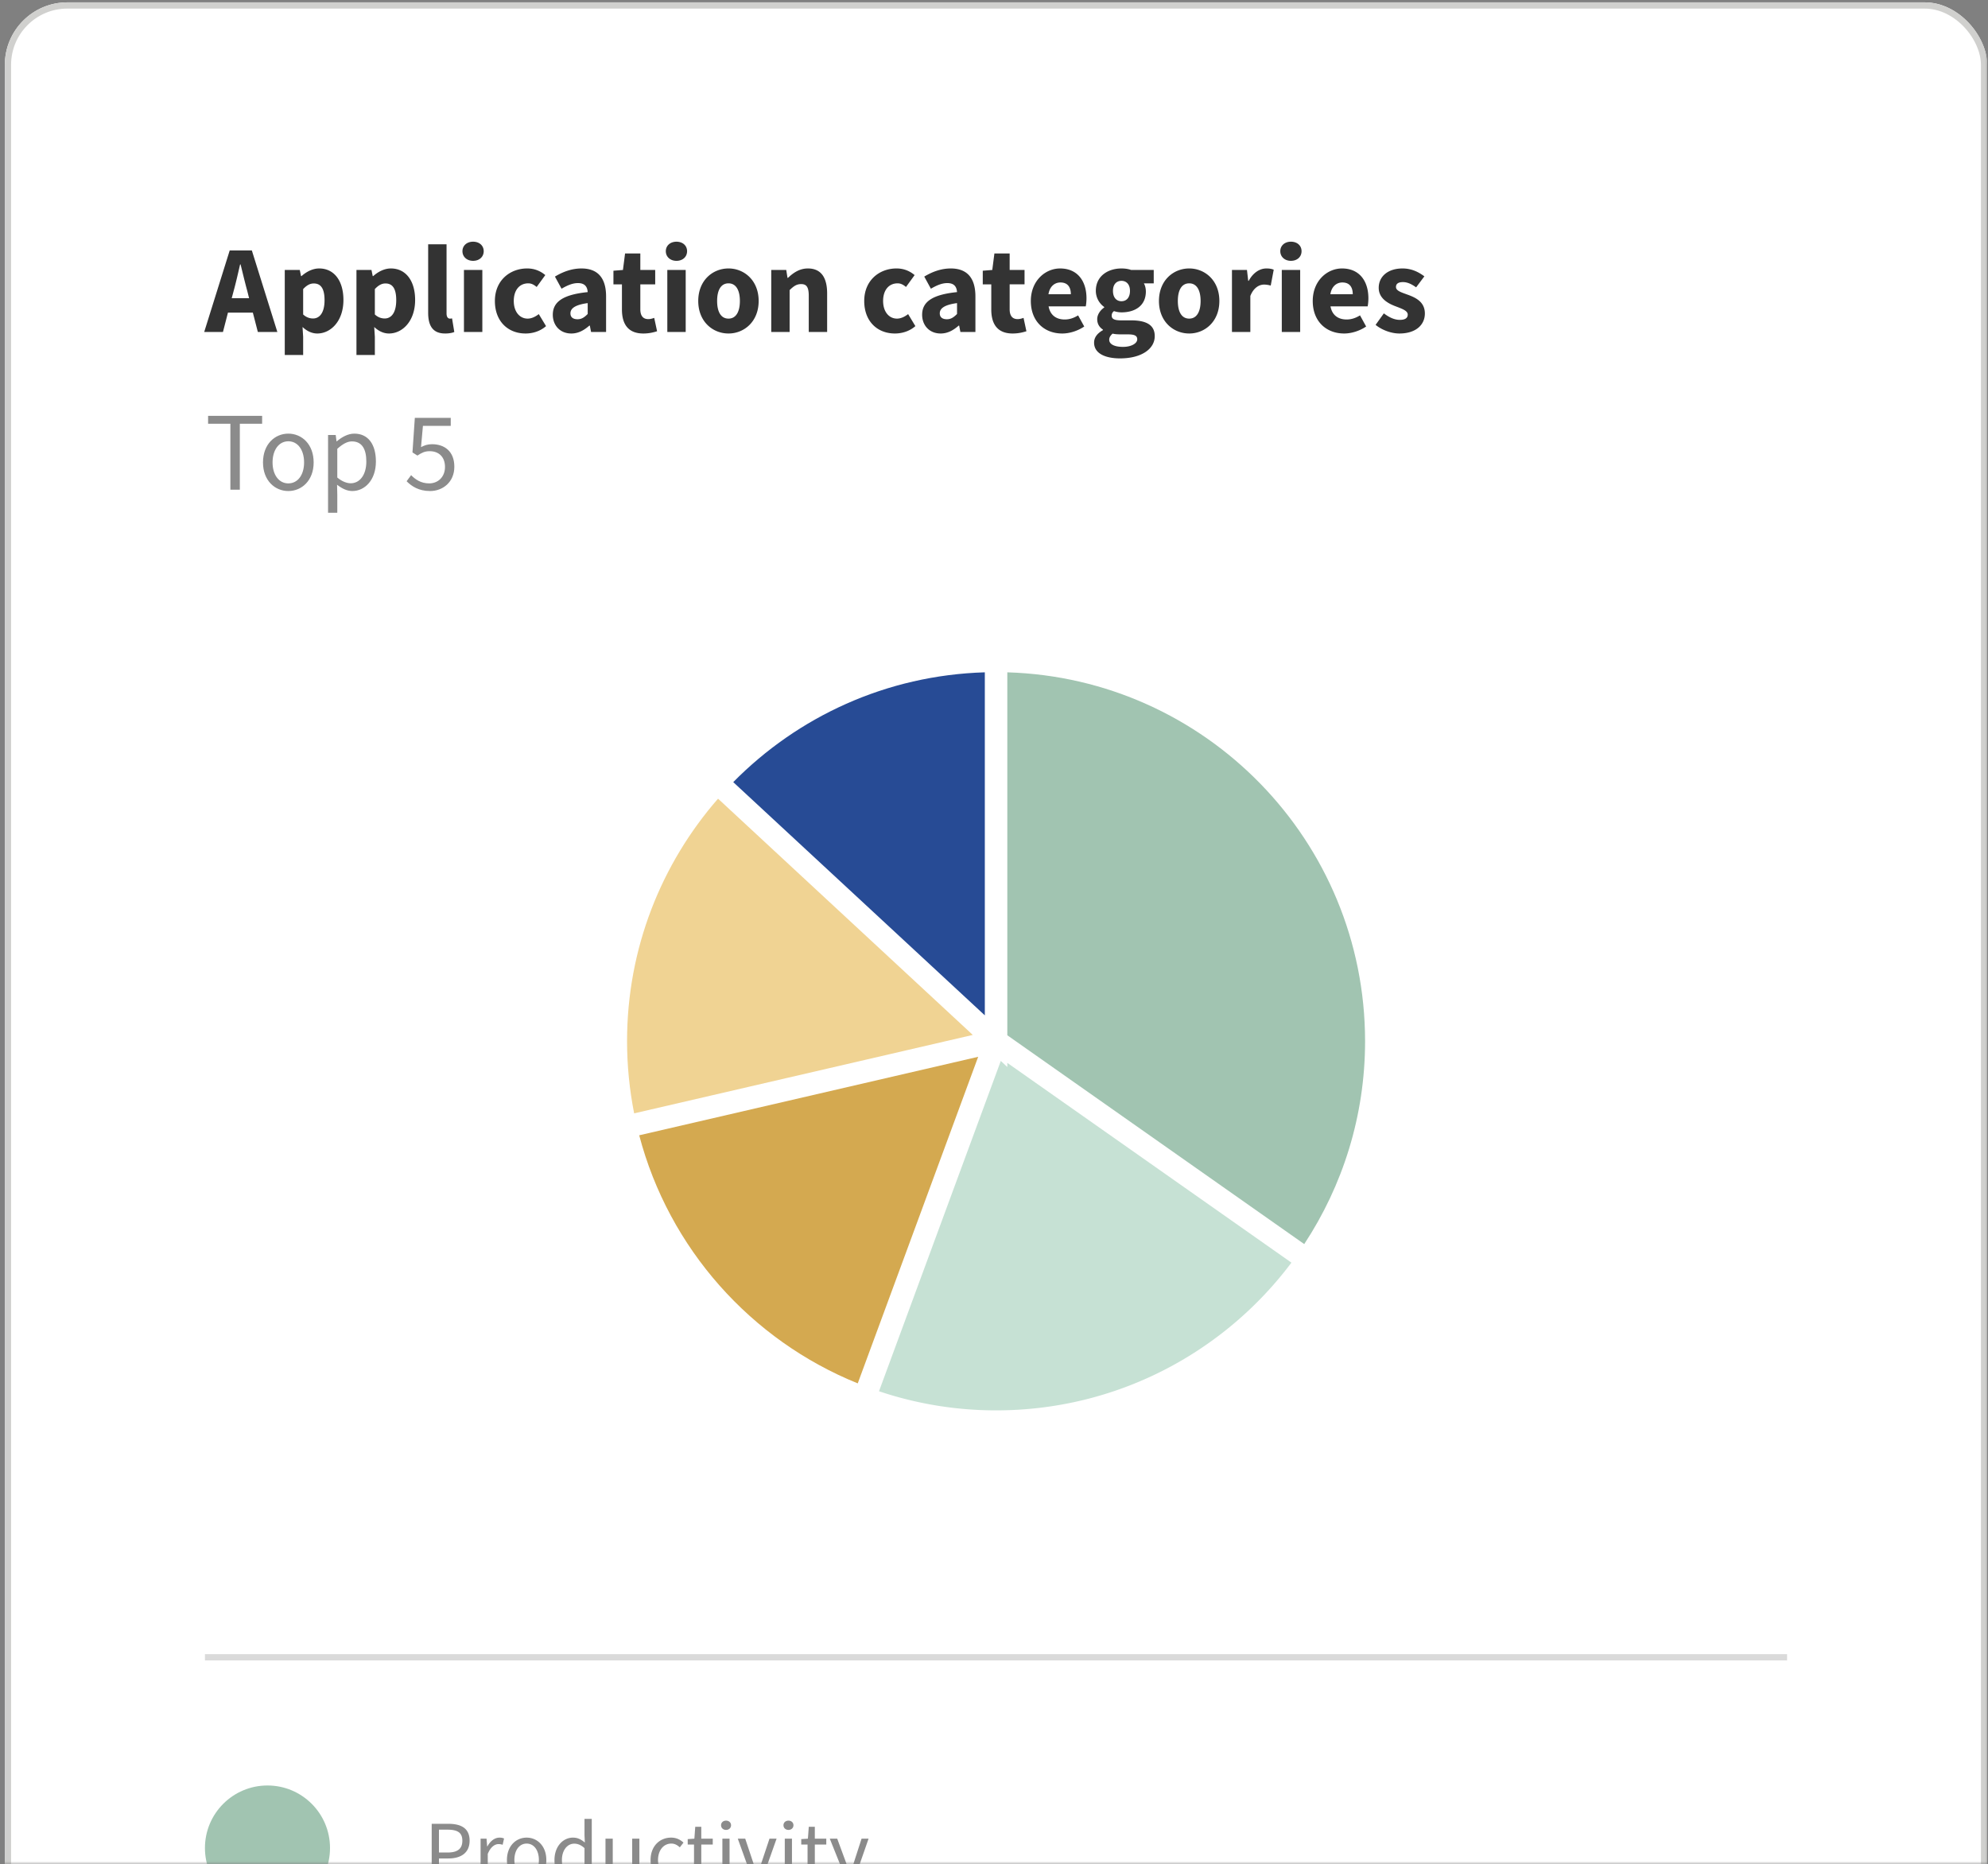
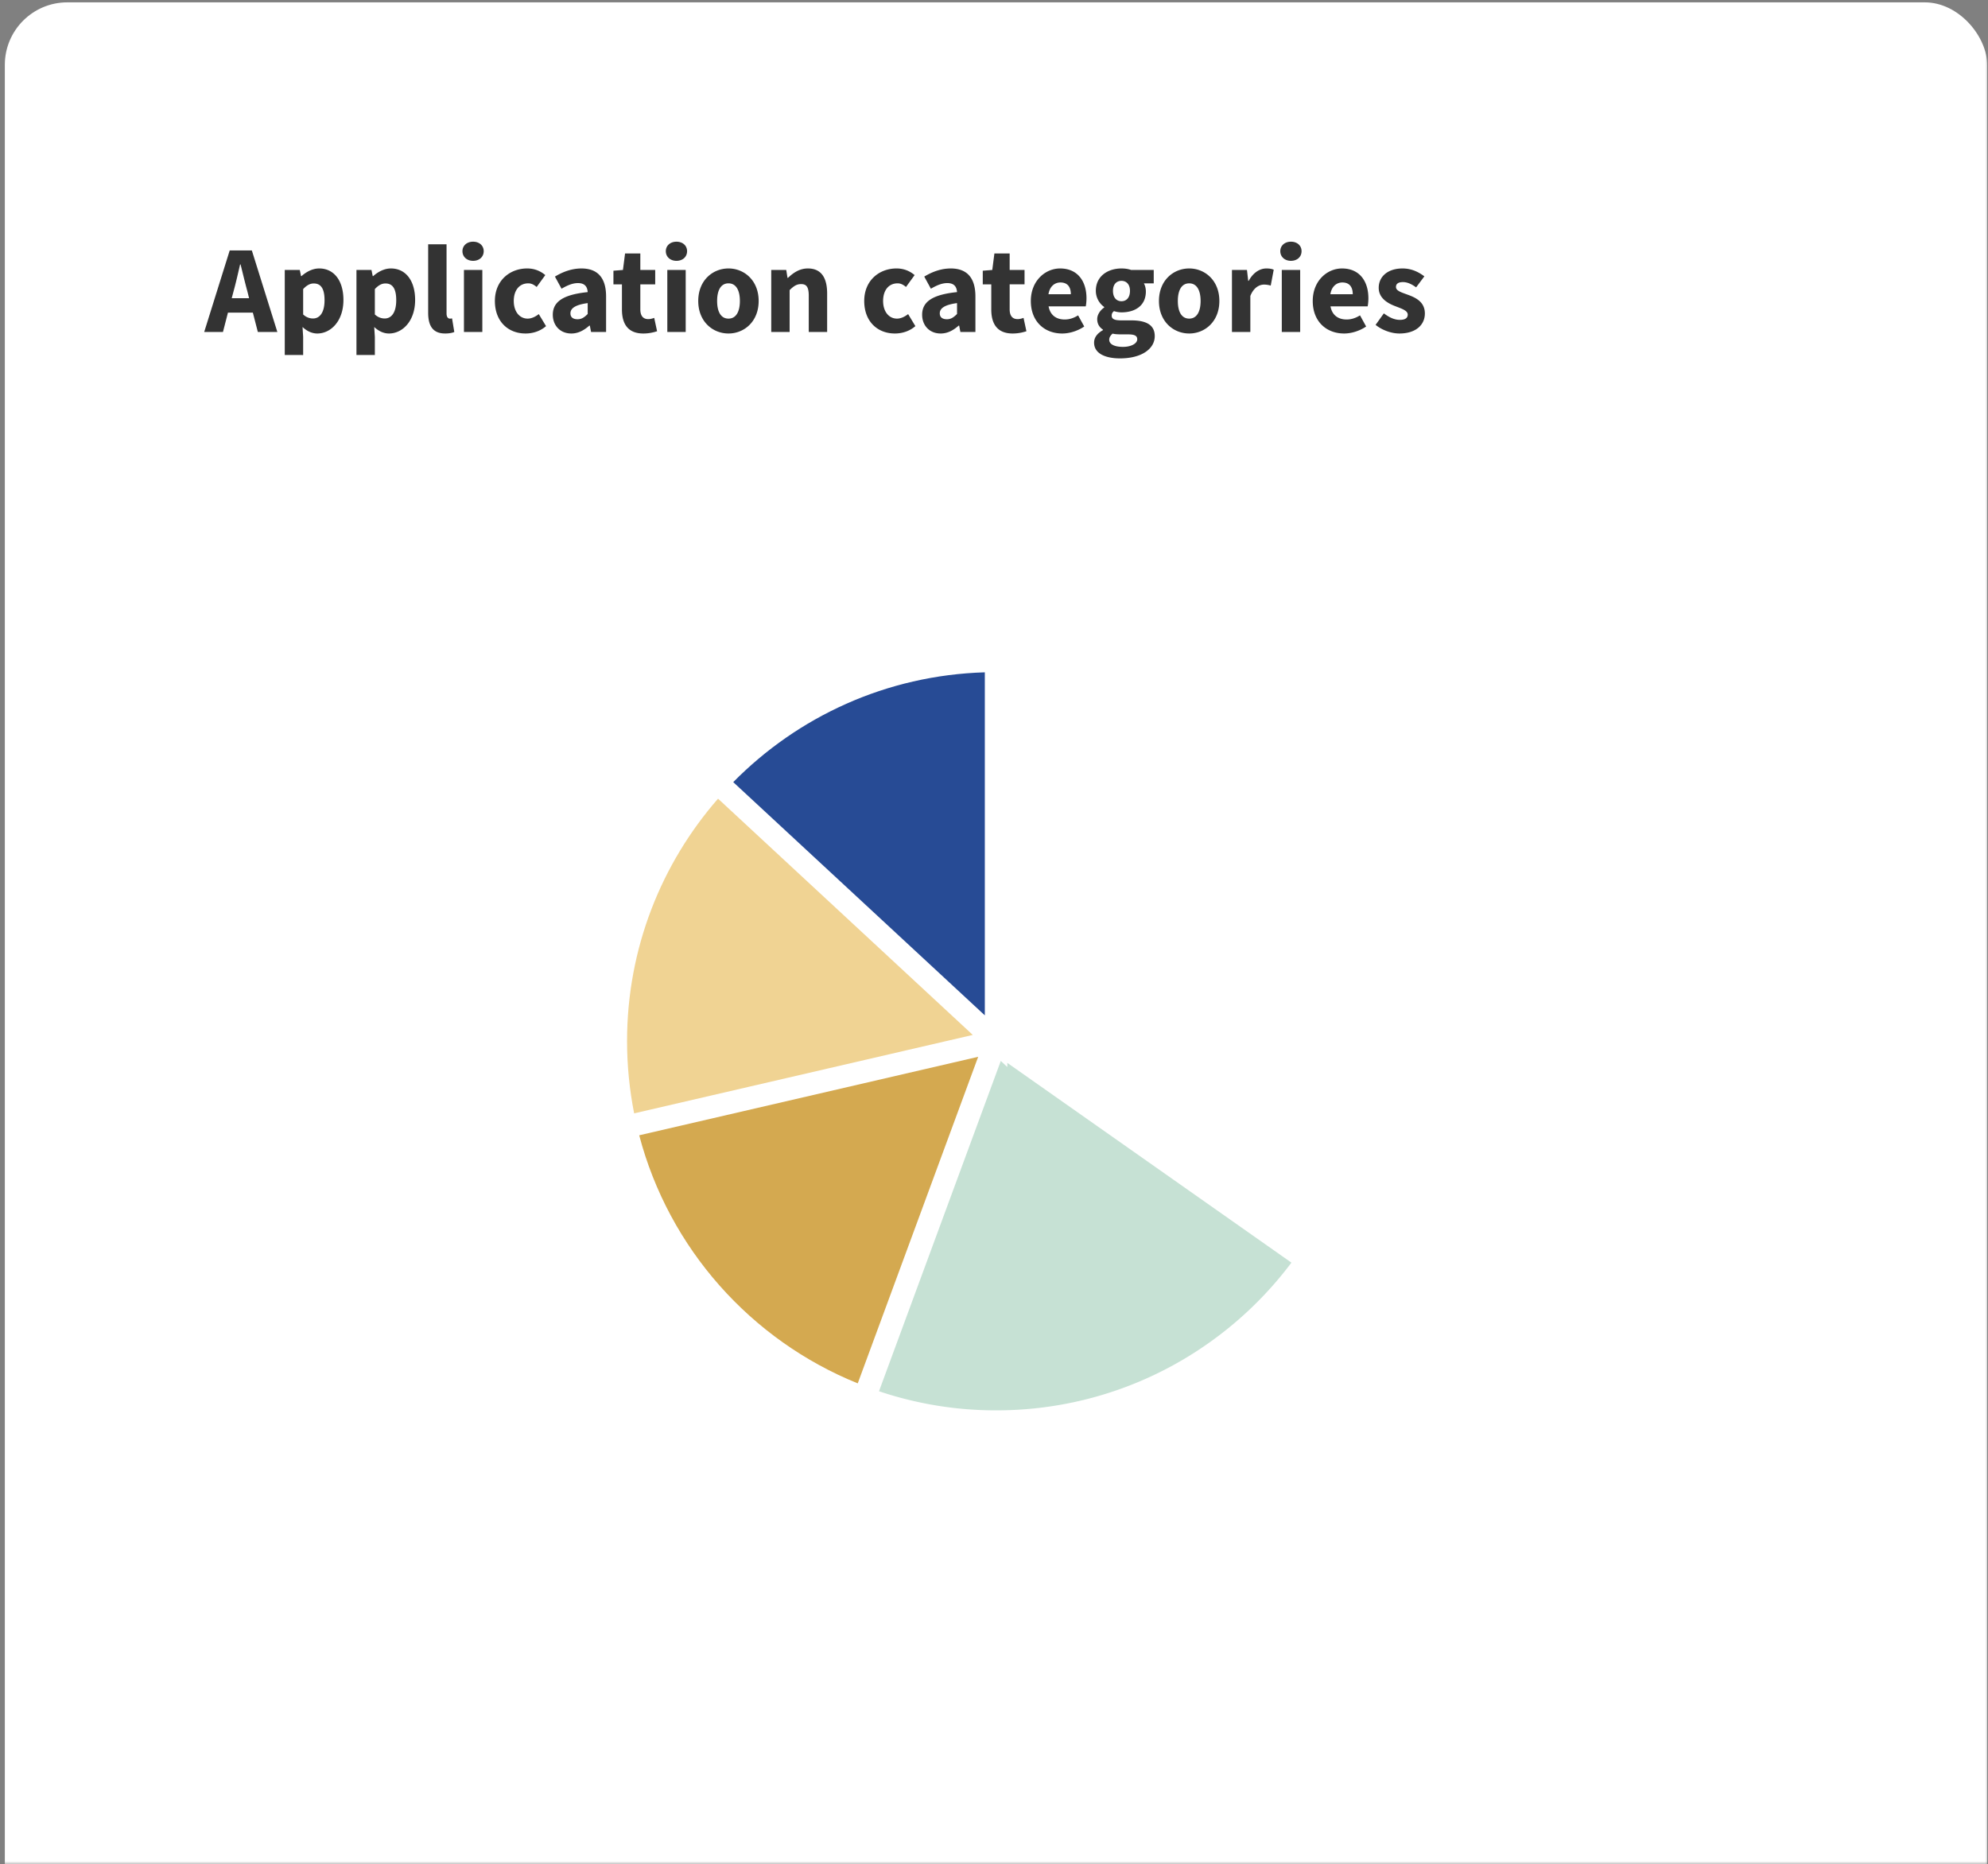
<svg xmlns="http://www.w3.org/2000/svg" xmlns:xlink="http://www.w3.org/1999/xlink" width="353" height="331" viewBox="0 0 353 331">
  <rect x="0" y="0" width="353" height="331" fill="#808080" stroke="none" />
  <defs>
    <path id="a" d="M0 0h353v331H0z" />
  </defs>
  <g fill="none" fill-rule="evenodd">
    <mask id="b" fill="#fff">
      <use xlink:href="#a" />
    </mask>
    <g mask="url(#b)">
      <g transform="translate(.858 .416)">
        <rect width="352" height="507.606" fill="#fff" fill-rule="nonzero" rx="11.104" />
-         <rect width="350.89" height="506.495" x=".555" y=".555" stroke="#d0d0ce" stroke-width="1.11" rx="10.549" />
        <path fill="#333" fill-rule="nonzero" d="m40.641 51.205-.355 1.332h3.087l-.334-1.332c-.4-1.444-.799-3.154-1.177-4.664h-.088c-.356 1.532-.733 3.22-1.133 4.664M35.4 58.533l4.53-14.48h3.931l4.53 14.48h-3.464l-.888-3.442h-4.42l-.888 3.442zm14.307 4.087V47.518h2.666l.222 1.088h.088c.867-.777 1.977-1.355 3.132-1.355 2.665 0 4.308 2.2 4.308 5.597 0 3.775-2.265 5.952-4.641 5.952-.955 0-1.844-.422-2.621-1.155l.11 1.754v3.221zm5.02-6.485c1.132 0 2.043-.977 2.043-3.243 0-1.976-.6-2.976-1.91-2.976-.666 0-1.244.311-1.888 1v4.508c.578.533 1.199.711 1.755.711m7.71 6.485V47.518h2.666l.222 1.088h.089c.866-.777 1.977-1.355 3.132-1.355 2.664 0 4.308 2.2 4.308 5.597 0 3.775-2.265 5.952-4.642 5.952-.955 0-1.843-.422-2.62-1.155l.11 1.754v3.221zm5.02-6.485c1.133 0 2.043-.977 2.043-3.243 0-1.976-.6-2.976-1.91-2.976-.666 0-1.243.311-1.887 1v4.508c.577.533 1.199.711 1.754.711m10.71 2.665c-2.243 0-2.998-1.466-2.998-3.687V42.965h3.265v12.281c0 .689.31.911.577.911.133 0 .222 0 .4-.044l.399 2.42c-.355.156-.91.267-1.643.267m3.356-.267V47.518h3.265v11.015zm1.622-12.636c-1.09 0-1.888-.71-1.888-1.71s.799-1.688 1.888-1.688c1.11 0 1.887.688 1.887 1.688s-.777 1.71-1.887 1.71M92.458 58.8c-3.065 0-5.441-2.11-5.441-5.774s2.687-5.775 5.73-5.775c1.354 0 2.398.489 3.22 1.178l-1.532 2.11c-.533-.445-.978-.645-1.488-.645-1.577 0-2.577 1.222-2.577 3.132s1.044 3.131 2.466 3.131c.71 0 1.399-.355 1.976-.8L96.1 57.49c-1.088.955-2.443 1.311-3.642 1.311m8.129 0c-2.021 0-3.287-1.466-3.287-3.331 0-2.31 1.843-3.576 6.196-4.02-.066-.977-.533-1.6-1.732-1.6-.933 0-1.843.378-2.91 1l-1.176-2.154c1.399-.844 2.976-1.444 4.708-1.444 2.82 0 4.375 1.6 4.375 4.975v6.307h-2.665l-.222-1.132h-.09c-.932.821-1.953 1.399-3.197 1.399m1.11-2.532c.733 0 1.222-.355 1.799-.933v-1.932c-2.31.311-3.065.977-3.065 1.821 0 .711.489 1.044 1.266 1.044m11.677 2.532c-2.732 0-3.798-1.71-3.798-4.264v-4.464h-1.51v-2.42l1.688-.134.377-2.931h2.71v2.93h2.642v2.555h-2.642v4.42c0 1.243.555 1.754 1.42 1.754.356 0 .756-.111 1.045-.222l.51 2.376c-.577.178-1.376.4-2.442.4m4.259-.267V47.518h3.265v11.015zm1.622-12.636c-1.09 0-1.888-.71-1.888-1.71s.799-1.688 1.888-1.688c1.11 0 1.887.688 1.887 1.688s-.777 1.71-1.887 1.71M128.5 58.8c-2.798 0-5.374-2.11-5.374-5.774s2.576-5.775 5.374-5.775c2.776 0 5.353 2.11 5.353 5.775 0 3.664-2.577 5.774-5.353 5.774m0-2.643c1.333 0 2.02-1.221 2.02-3.131s-.687-3.132-2.02-3.132c-1.354 0-2.021 1.222-2.021 3.132s.667 3.131 2.02 3.131m7.589 2.376V47.518h2.665l.222 1.4h.089c.932-.89 2.043-1.666 3.53-1.666 2.399 0 3.42 1.687 3.42 4.441v6.84h-3.264v-6.418c0-1.599-.422-2.087-1.355-2.087-.821 0-1.332.377-2.043 1.066v7.439zm21.952.267c-3.065 0-5.441-2.11-5.441-5.774s2.687-5.775 5.729-5.775c1.355 0 2.399.489 3.22 1.178l-1.532 2.11c-.533-.445-.977-.645-1.488-.645-1.577 0-2.576 1.222-2.576 3.132s1.044 3.131 2.465 3.131c.71 0 1.399-.355 1.977-.8l1.288 2.132c-1.088.955-2.443 1.311-3.642 1.311m8.129 0c-2.021 0-3.287-1.466-3.287-3.331 0-2.31 1.843-3.576 6.196-4.02-.067-.977-.533-1.6-1.732-1.6-.933 0-1.844.378-2.91 1l-1.177-2.154c1.399-.844 2.976-1.444 4.708-1.444 2.82 0 4.375 1.6 4.375 4.975v6.307h-2.665l-.222-1.132h-.09c-.931.821-1.953 1.399-3.196 1.399m1.11-2.532c.733 0 1.22-.355 1.799-.933v-1.932c-2.31.311-3.065.977-3.065 1.821 0 .711.489 1.044 1.266 1.044m11.676 2.532c-2.731 0-3.797-1.71-3.797-4.264v-4.464h-1.511v-2.42l1.688-.134.378-2.931h2.709v2.93h2.643v2.555h-2.643v4.42c0 1.243.555 1.754 1.422 1.754.355 0 .755-.111 1.043-.222l.51 2.376c-.576.178-1.376.4-2.442.4m8.8 0c-3.154 0-5.574-2.132-5.574-5.774 0-3.576 2.554-5.775 5.196-5.775 3.132 0 4.686 2.288 4.686 5.286 0 .577-.066 1.177-.133 1.444h-6.596c.289 1.599 1.399 2.331 2.865 2.331.822 0 1.577-.244 2.376-.732l1.089 1.976c-1.133.777-2.6 1.244-3.91 1.244m-2.443-6.974h3.975c0-1.221-.533-2.087-1.843-2.087-1.022 0-1.91.688-2.132 2.087m12.72 11.393c-2.575 0-4.618-.844-4.618-2.798 0-.911.555-1.643 1.577-2.221v-.089c-.578-.377-1.022-.955-1.022-1.865 0-.8.533-1.577 1.244-2.066v-.088a3.52 3.52 0 0 1-1.488-2.865c0-2.643 2.176-3.975 4.552-3.975.622 0 1.222.088 1.71.266h4.02v2.376h-1.754c.2.333.355.866.355 1.444 0 2.532-1.91 3.709-4.331 3.709a4.4 4.4 0 0 1-1.332-.223c-.29.245-.4.445-.4.822 0 .555.444.822 1.666.822h1.776c2.71 0 4.198.822 4.198 2.798 0 2.288-2.376 3.953-6.152 3.953m.245-10.149c.867 0 1.51-.622 1.51-1.843 0-1.155-.643-1.777-1.51-1.777-.866 0-1.51.6-1.51 1.777 0 1.221.644 1.843 1.51 1.843m.267 8.106c1.466 0 2.532-.6 2.532-1.355 0-.688-.6-.866-1.688-.866h-1.133c-.755 0-1.2-.044-1.554-.133-.4.355-.6.688-.6 1.088 0 .822.977 1.266 2.443 1.266m11.76-2.376c-2.797 0-5.373-2.11-5.373-5.774s2.576-5.775 5.374-5.775c2.776 0 5.353 2.11 5.353 5.775 0 3.664-2.577 5.774-5.353 5.774m0-2.643c1.334 0 2.022-1.221 2.022-3.131s-.688-3.132-2.021-3.132c-1.354 0-2.021 1.222-2.021 3.132s.667 3.131 2.02 3.131m7.59 2.376V47.518h2.665l.222 1.932h.089c.799-1.488 1.998-2.199 3.13-2.199.623 0 1 .09 1.31.223l-.532 2.82a4.1 4.1 0 0 0-1.2-.178c-.821 0-1.842.533-2.42 2.021v6.396zm8.848 0V47.518h3.265v11.015zm1.62-12.636c-1.087 0-1.886-.71-1.886-1.71s.799-1.688 1.887-1.688c1.11 0 1.888.688 1.888 1.688s-.777 1.71-1.888 1.71m9.448 12.903c-3.153 0-5.574-2.132-5.574-5.774 0-3.576 2.554-5.775 5.197-5.775 3.13 0 4.685 2.288 4.685 5.286 0 .577-.066 1.177-.133 1.444h-6.596c.289 1.599 1.4 2.331 2.865 2.331.822 0 1.577-.244 2.377-.732l1.088 1.976c-1.133.777-2.6 1.244-3.91 1.244m-2.443-6.974h3.975c0-1.221-.533-2.087-1.843-2.087-1.021 0-1.91.688-2.132 2.087m12.25 6.974c-1.444 0-3.11-.622-4.22-1.533l1.466-2.043c.999.755 1.91 1.155 2.843 1.155.977 0 1.399-.355 1.399-.933 0-.733-1.111-1.066-2.243-1.51-1.333-.51-2.91-1.421-2.91-3.242 0-2.043 1.666-3.443 4.22-3.443 1.688 0 2.93.689 3.886 1.4l-1.465 1.954c-.8-.577-1.555-.933-2.332-.933-.844 0-1.244.311-1.244.866 0 .71 1.022.977 2.154 1.4 1.399.51 2.976 1.287 2.976 3.308 0 1.999-1.577 3.554-4.53 3.554" />
-         <path fill="#8b8b8b" fill-rule="nonzero" d="M40.05 86.533V74.821h-3.957v-1.4h9.594v1.4h-3.958v11.712zm10.288.24c-2.378 0-4.497-1.859-4.497-5.077 0-3.258 2.119-5.116 4.497-5.116 2.379 0 4.498 1.858 4.498 5.116 0 3.218-2.12 5.077-4.498 5.077m0-1.359c1.679 0 2.799-1.499 2.799-3.718 0-2.238-1.12-3.757-2.799-3.757-1.659 0-2.798 1.519-2.798 3.757 0 2.219 1.14 3.718 2.798 3.718m7.056 5.217V76.819h1.359l.14 1.12h.06c.879-.74 1.959-1.359 3.098-1.359 2.498 0 3.838 1.938 3.838 4.956 0 3.298-1.98 5.237-4.198 5.237-.9 0-1.8-.42-2.698-1.119l.04 1.699v3.278zm4.017-5.237c1.599 0 2.779-1.459 2.779-3.858 0-2.138-.72-3.577-2.56-3.577-.818 0-1.638.459-2.597 1.319v5.097c.879.739 1.739 1.019 2.378 1.019m14.109 1.379c-2.04 0-3.298-.859-4.177-1.739l.799-1.079c.76.759 1.719 1.459 3.218 1.459 1.559 0 2.798-1.139 2.798-2.918 0-1.759-1.08-2.798-2.718-2.798-.88 0-1.42.279-2.178.779l-.88-.56.42-6.136h6.376V75.2H74.24l-.34 3.778c.6-.32 1.179-.52 1.959-.52 2.179 0 3.957 1.24 3.957 3.998s-2.078 4.317-4.297 4.317" />
        <g fill-rule="nonzero">
-           <path fill="#a1c4b1" d="m178.006 183.407 52.723 37.077c6.81-10.348 10.804-22.713 10.804-36.038-.02-35.519-28.28-64.425-63.527-65.484z" />
+           <path fill="#a1c4b1" d="m178.006 183.407 52.723 37.077z" />
          <path fill="#274b95" d="M174.013 179.871v-60.909c-17.474.519-33.211 7.871-44.674 19.497z" />
          <path fill="#c6e1d4" d="M178.007 188.302v.739l-1.158-1.079-21.628 58.652a65.1 65.1 0 0 0 20.809 3.396c21.449 0 40.48-10.308 52.424-26.23l-50.427-35.458z" />
          <path fill="#d4a950" d="m172.855 187.223-60.212 13.944c5.273 20.076 19.83 36.377 38.804 44.049l21.388-57.993z" />
          <path fill="#f0d393" d="M126.642 141.396c-10.045 11.506-16.156 26.569-16.156 43.05 0 4.395.439 8.67 1.258 12.825l60.132-13.924z" />
        </g>
-         <path stroke="#dadada" stroke-width="1.11" d="M35.533 293.852h280.934" />
-         <circle cx="46.637" cy="327.719" r="11.104" fill="#a1c4b1" fill-rule="nonzero" />
-         <path fill="#8b8b8b" fill-rule="nonzero" d="M75.797 333.615v-10.198h2.907c2.285 0 3.824.762 3.824 3.001 0 2.145-1.523 3.155-3.762 3.155h-1.68v4.042zm1.29-5.099h1.524c1.772 0 2.627-.653 2.627-2.098 0-1.477-.902-1.959-2.69-1.959h-1.461zm7.39 5.099v-7.555h1.058l.109 1.368h.046c.513-.948 1.29-1.555 2.145-1.555.327 0 .56.047.809.156l-.25 1.119a2.1 2.1 0 0 0-.73-.124c-.637 0-1.4.466-1.912 1.741v4.85zm8.176.187c-1.85 0-3.497-1.446-3.497-3.949 0-2.534 1.647-3.98 3.497-3.98s3.498 1.446 3.498 3.98c0 2.503-1.648 3.949-3.498 3.949m0-1.057c1.306 0 2.177-1.166 2.177-2.892 0-1.741-.871-2.922-2.177-2.922-1.29 0-2.176 1.181-2.176 2.922 0 1.726.886 2.892 2.176 2.892m8.068 1.057c-1.896 0-3.124-1.43-3.124-3.949 0-2.456 1.554-3.98 3.28-3.98.87 0 1.446.327 2.114.871l-.062-1.29v-2.907h1.29v11.068h-1.057l-.11-.886h-.045c-.591.575-1.4 1.073-2.286 1.073m.28-1.073c.7 0 1.306-.342 1.928-1.041v-3.949c-.637-.575-1.213-.793-1.834-.793-1.213 0-2.177 1.166-2.177 2.892 0 1.803.762 2.891 2.083 2.891m7.97 1.073c-1.601 0-2.316-1.026-2.316-2.954v-4.788h1.29v4.617c0 1.415.42 2.021 1.415 2.021.777 0 1.32-.389 2.036-1.275v-5.363h1.275v7.555h-1.057l-.11-1.181h-.045c-.7.824-1.446 1.368-2.488 1.368m9.234 0c-2.006 0-3.545-1.446-3.545-3.949 0-2.534 1.695-3.98 3.638-3.98.995 0 1.679.405 2.207.887l-.652.839c-.436-.389-.902-.668-1.508-.668-1.368 0-2.363 1.181-2.363 2.922 0 1.726.948 2.892 2.33 2.892.7 0 1.307-.342 1.774-.762l.559.855c-.684.606-1.54.964-2.44.964m6.33 0c-1.615 0-2.16-1.026-2.16-2.519v-4.181h-1.12v-.964l1.183-.078.155-2.114h1.073v2.114h2.036v1.042h-2.036v4.197c0 .933.295 1.461 1.166 1.461.264 0 .606-.109.855-.202l.248.964c-.42.14-.932.28-1.4.28m2.876-.187v-7.555h1.274v7.555zm.652-9.11c-.497 0-.886-.342-.886-.823 0-.498.389-.824.886-.824.498 0 .887.326.887.824 0 .481-.39.823-.887.823m4.806 9.11-2.721-7.555h1.32l1.432 4.291c.217.746.466 1.508.699 2.223h.062c.218-.715.467-1.477.684-2.223l1.43-4.291h1.26l-2.674 7.555zm5.624 0v-7.555h1.275v7.555zm.653-9.11c-.498 0-.886-.342-.886-.823 0-.498.388-.824.886-.824.497 0 .886.326.886.824 0 .481-.39.823-.886.823m5.55 9.297c-1.616 0-2.16-1.026-2.16-2.519v-4.181h-1.12v-.964l1.182-.078.156-2.114h1.073v2.114h2.036v1.042h-2.036v4.197c0 .933.295 1.461 1.166 1.461.264 0 .606-.109.855-.202l.248.964c-.42.14-.932.28-1.4.28m3 3.062c-.342 0-.638-.062-.886-.155l.248-1.011c.156.047.389.109.576.109.855 0 1.399-.684 1.71-1.617l.17-.559-3.031-7.571h1.322l1.539 4.182c.233.653.497 1.43.73 2.13h.062c.218-.684.436-1.462.638-2.13l1.352-4.182h1.244l-2.845 8.177c-.528 1.492-1.306 2.627-2.83 2.627" />
      </g>
    </g>
  </g>
</svg>